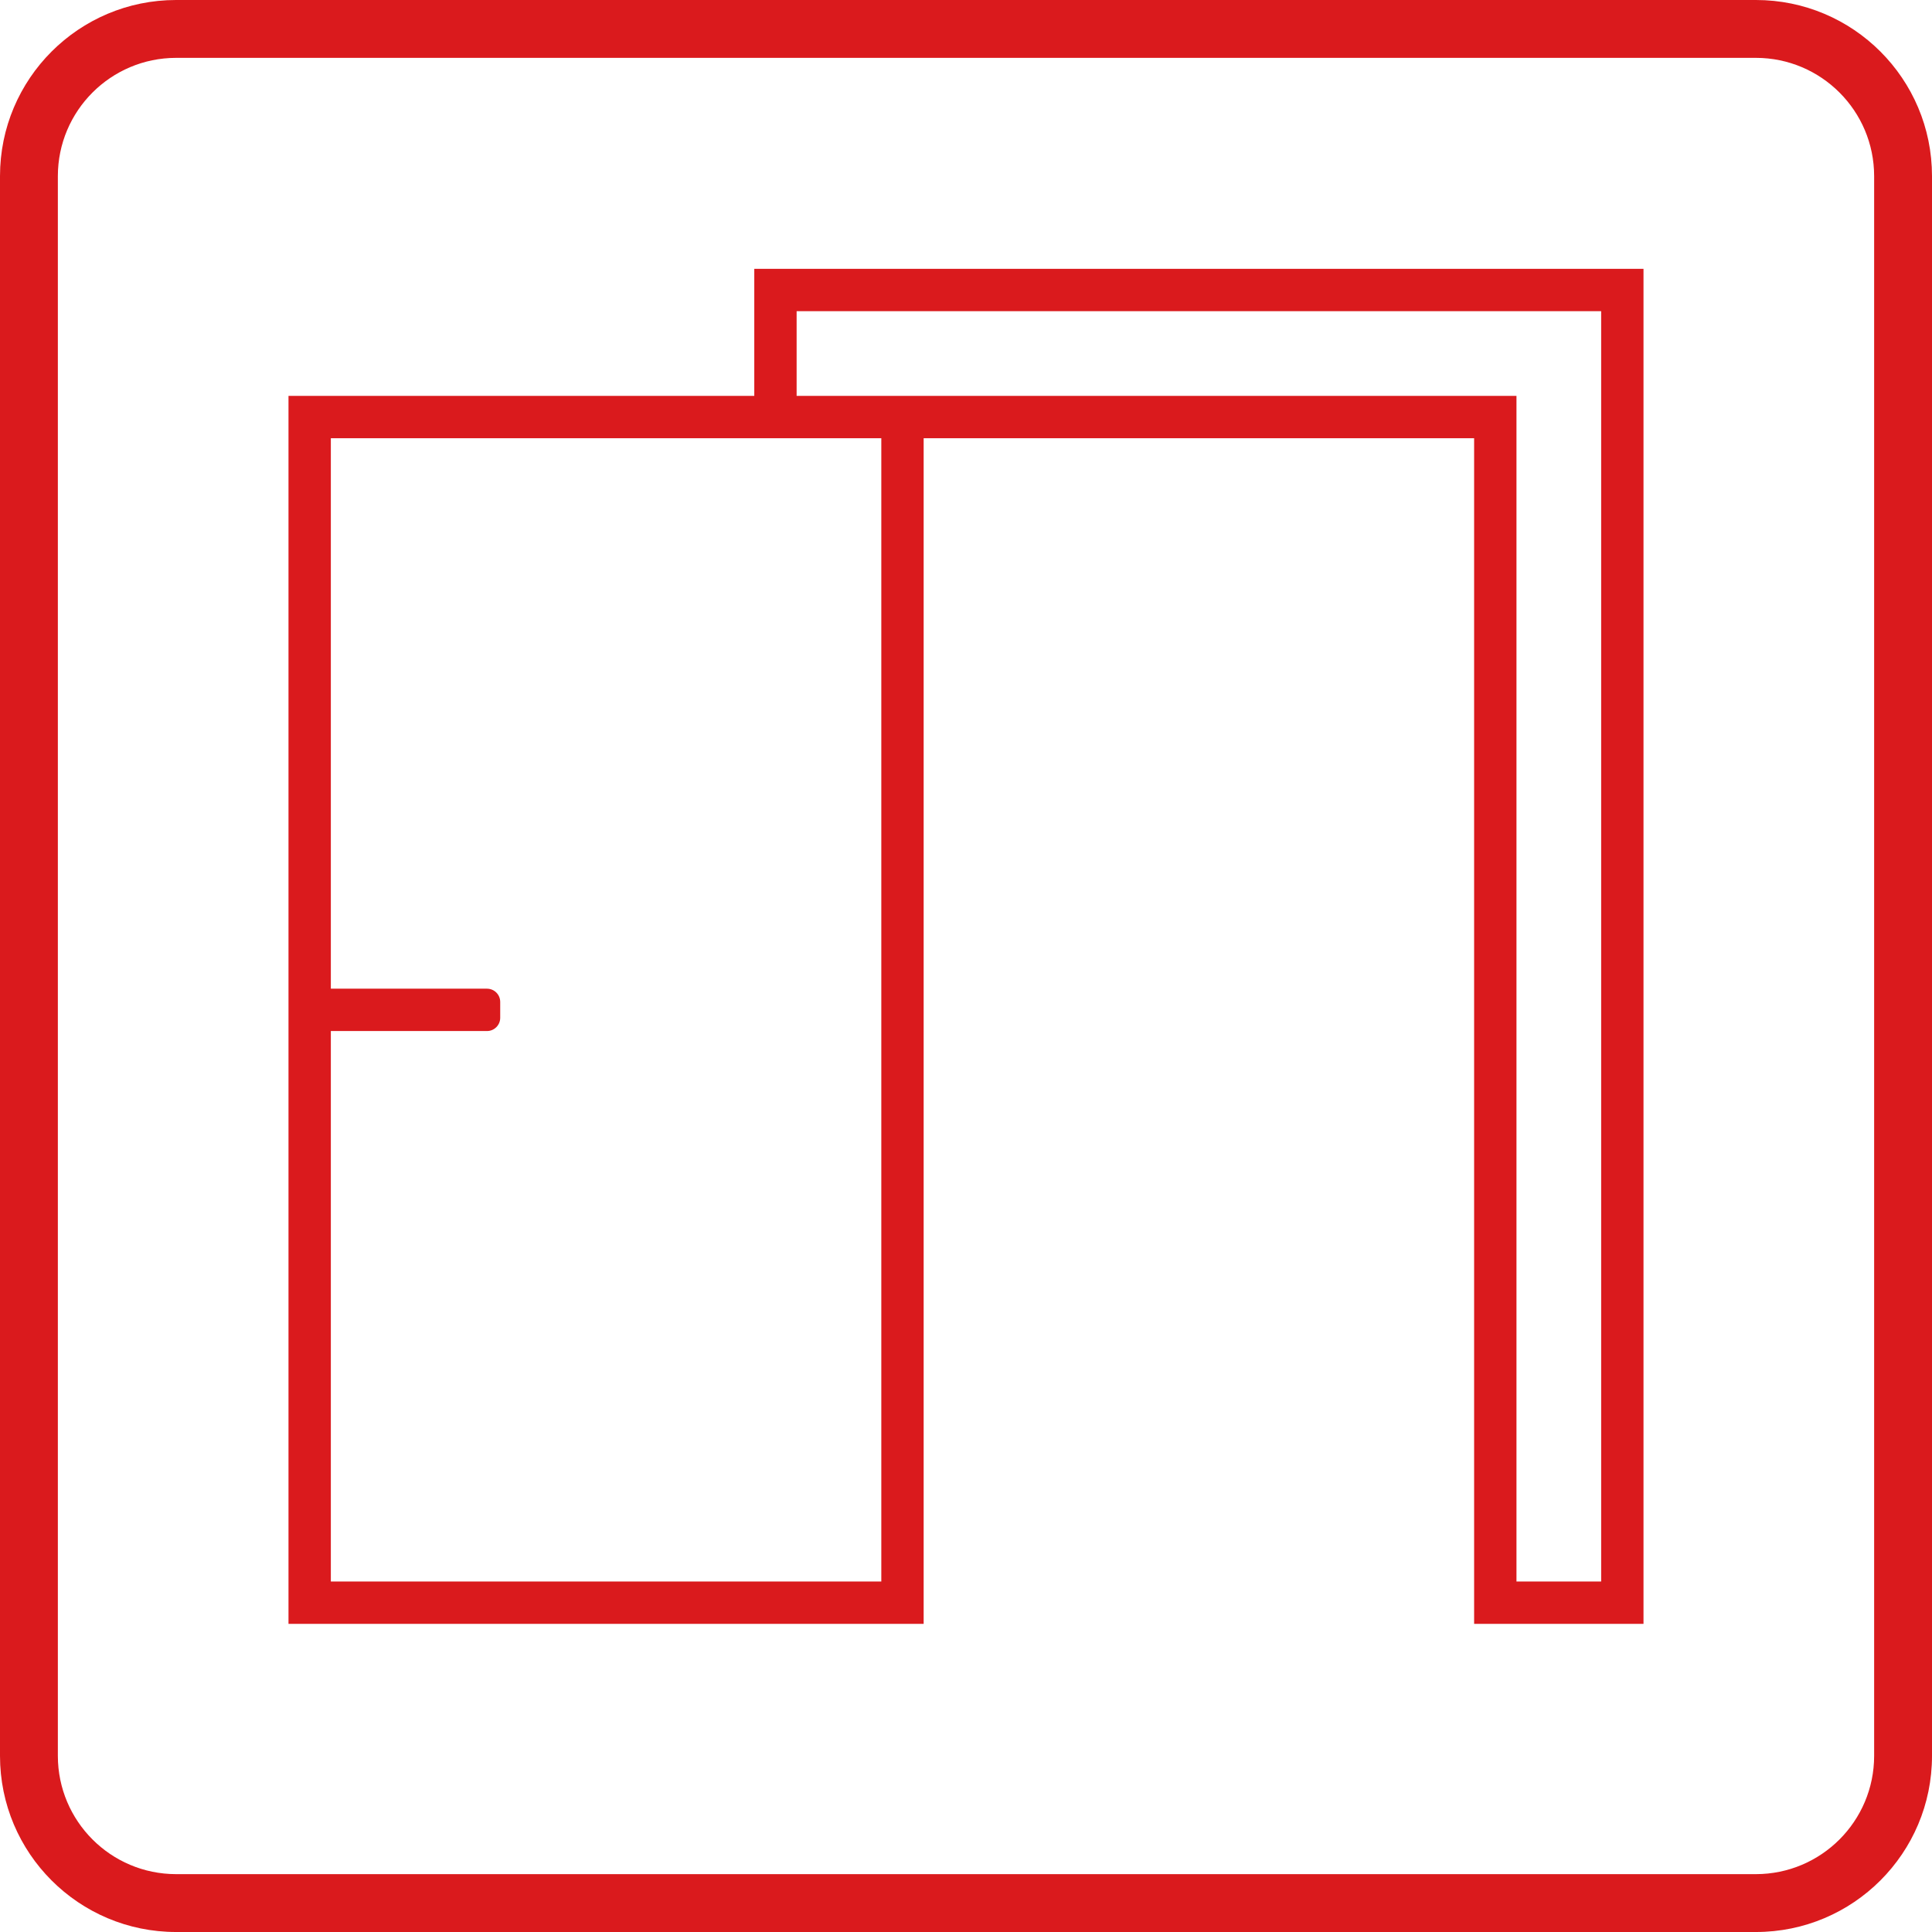
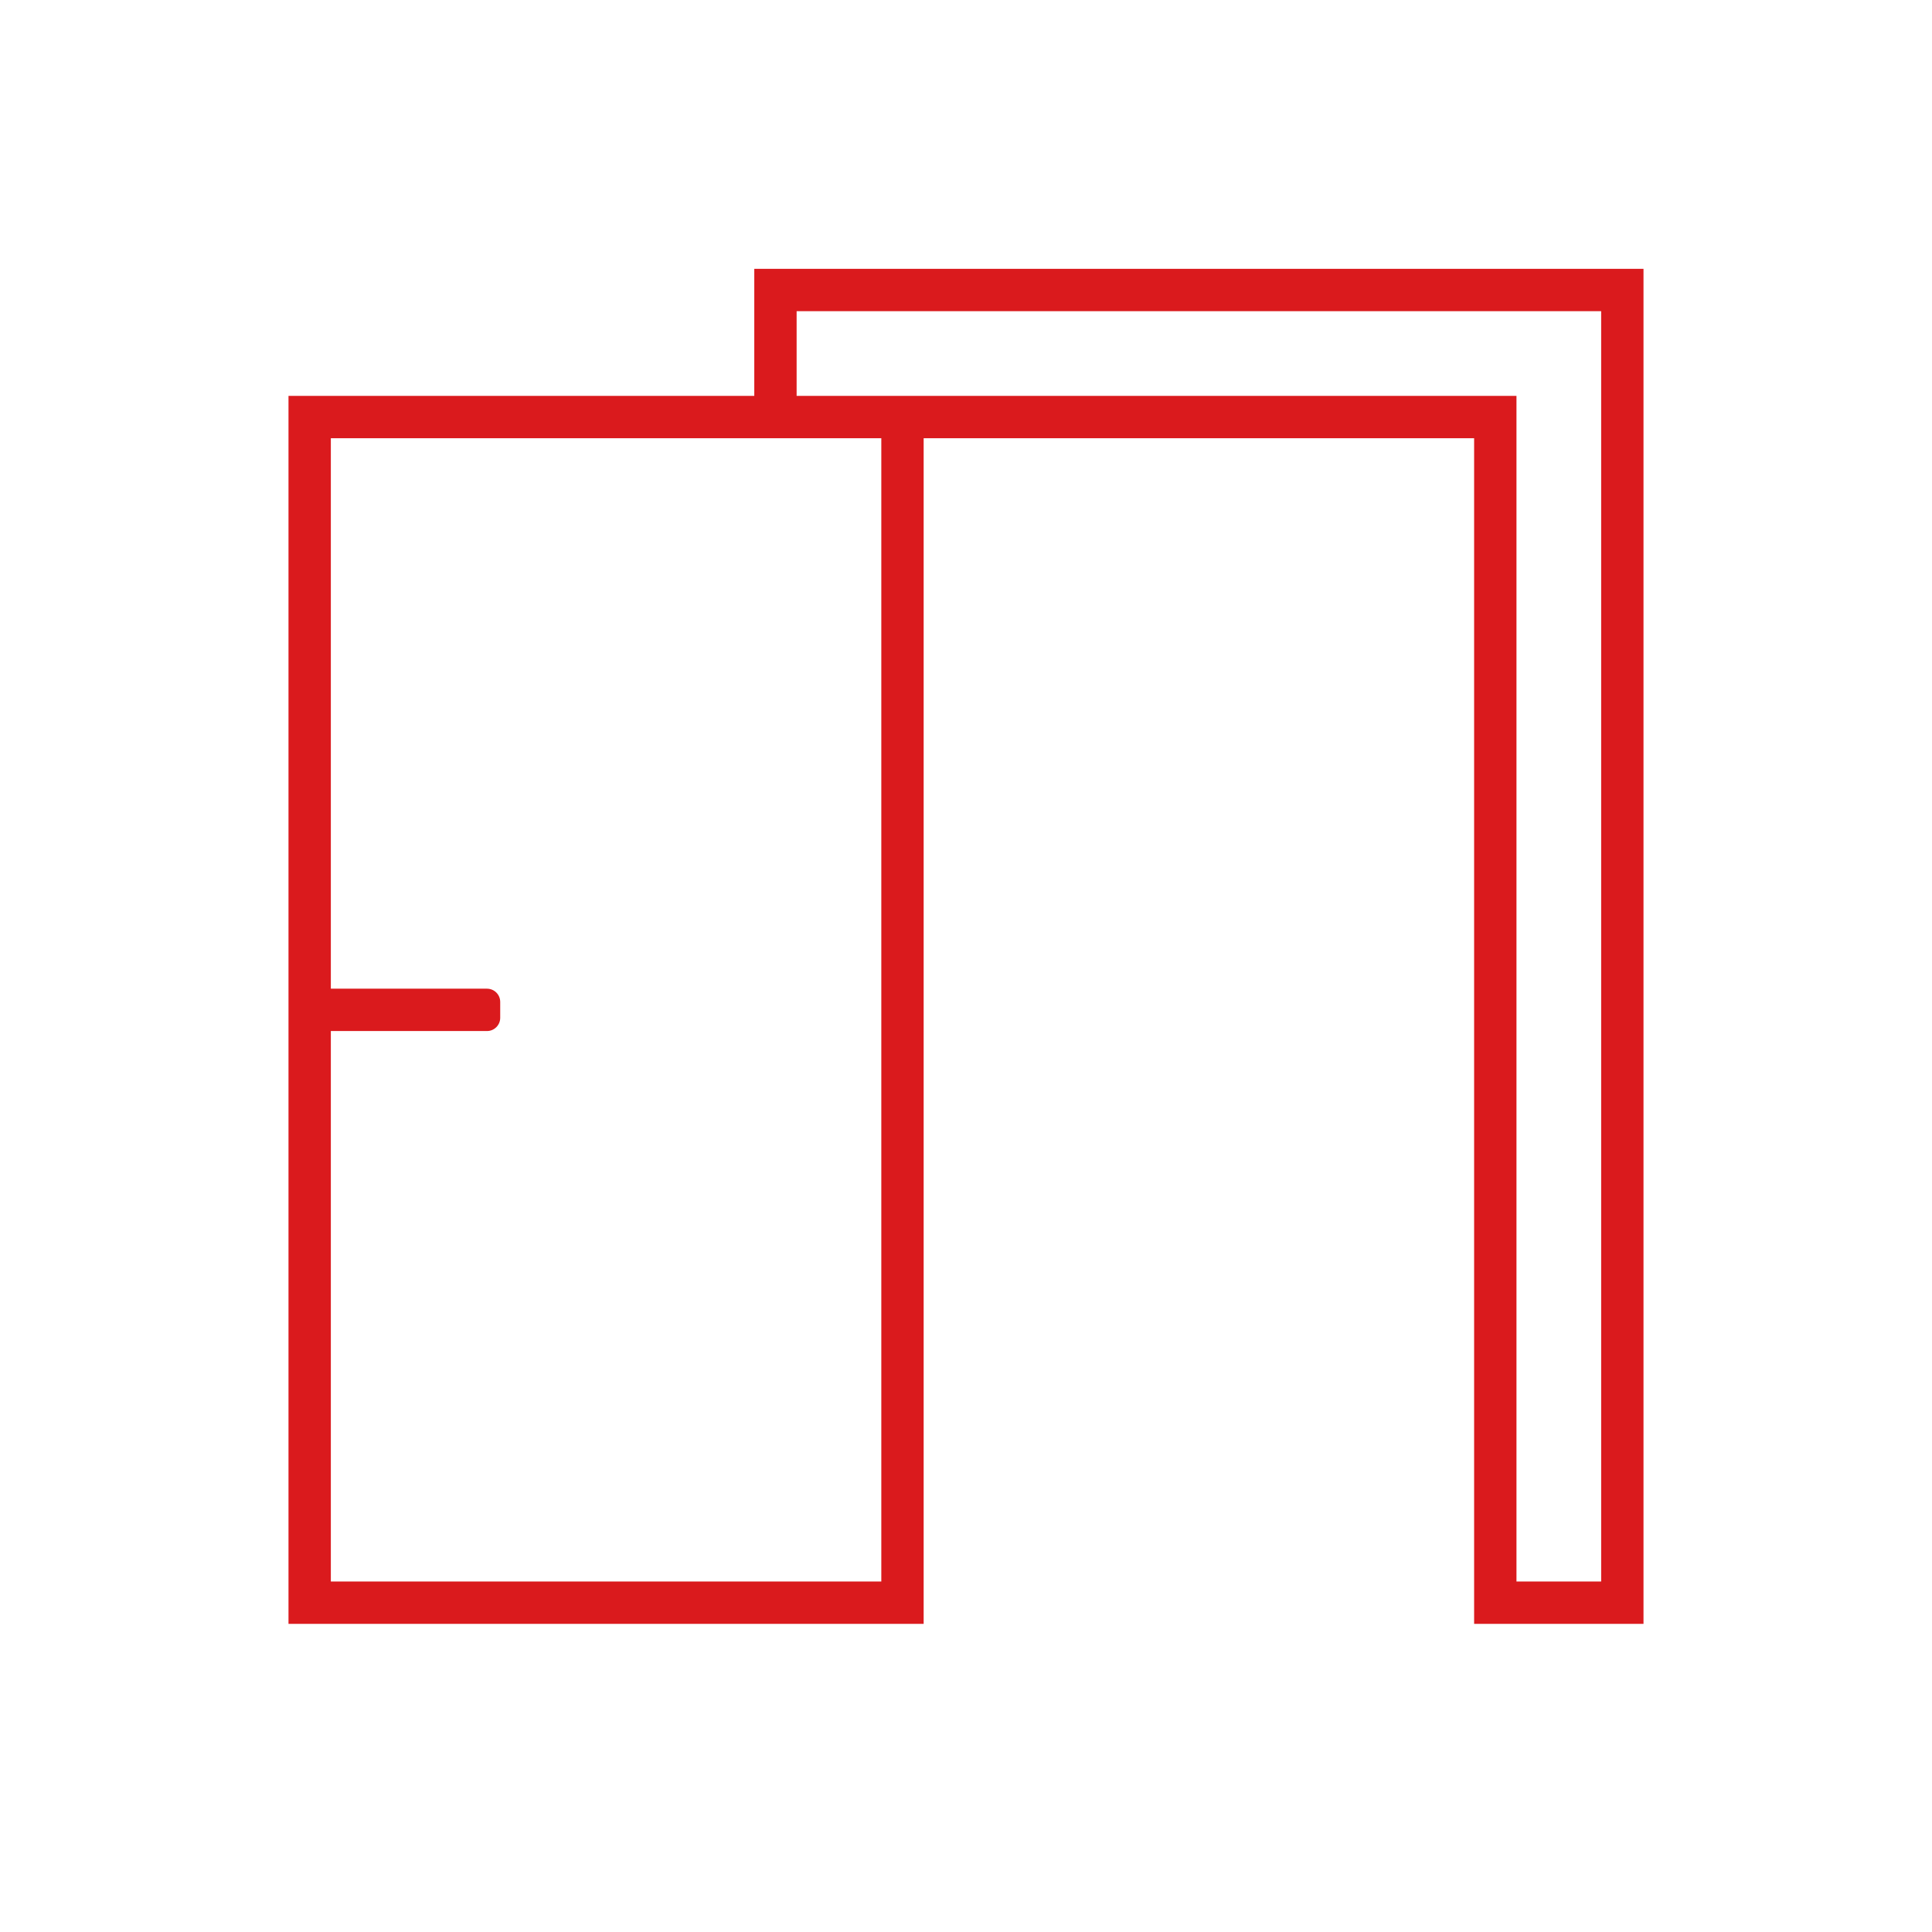
<svg xmlns="http://www.w3.org/2000/svg" version="1.1" id="Ebene_1" x="0px" y="0px" width="595.281px" height="595.281px" viewBox="0 123.305 595.281 595.281" enable-background="new 0 123.305 595.281 595.281" xml:space="preserve">
  <title>NIE-icon-a1</title>
  <g id="Ebene_18">
-     <path fill="#DA1A1D" d="M541.023,141.132c20.113,0.017,36.412,16.317,36.43,36.43v486.766   c-0.018,20.112-16.315,36.412-36.43,36.431H54.257c-20.112-0.019-36.412-16.317-36.43-36.431V177.563   c0.018-20.112,16.317-36.413,36.43-36.43L541.023,141.132 M541.023,123.305H54.257C24.292,123.305,0,147.597,0,177.563v486.766   c0,29.966,24.292,54.258,54.257,54.258l0,0h486.767c29.965,0,54.258-24.292,54.258-54.258l0,0V177.563   C595.281,147.597,570.988,123.305,541.023,123.305z" />
-   </g>
+     </g>
  <g id="_02_Türen_und_Bauelemente">
    <path fill="#DA1A1D" d="M232.406,206.14v39.141H88.89V623.64h195.703V258.327h169.609V623.64h52.188v-417.5H232.406z    M271.547,610.593H101.937V440.984h48.11c2.251,0,4.077-1.825,4.077-4.077v-4.893c0-2.252-1.826-4.077-4.077-4.077h-48.11V258.327   h169.609V610.593z M493.344,610.593H467.25V245.281H245.453v-26.094h247.891V610.593z" />
  </g>
</svg>